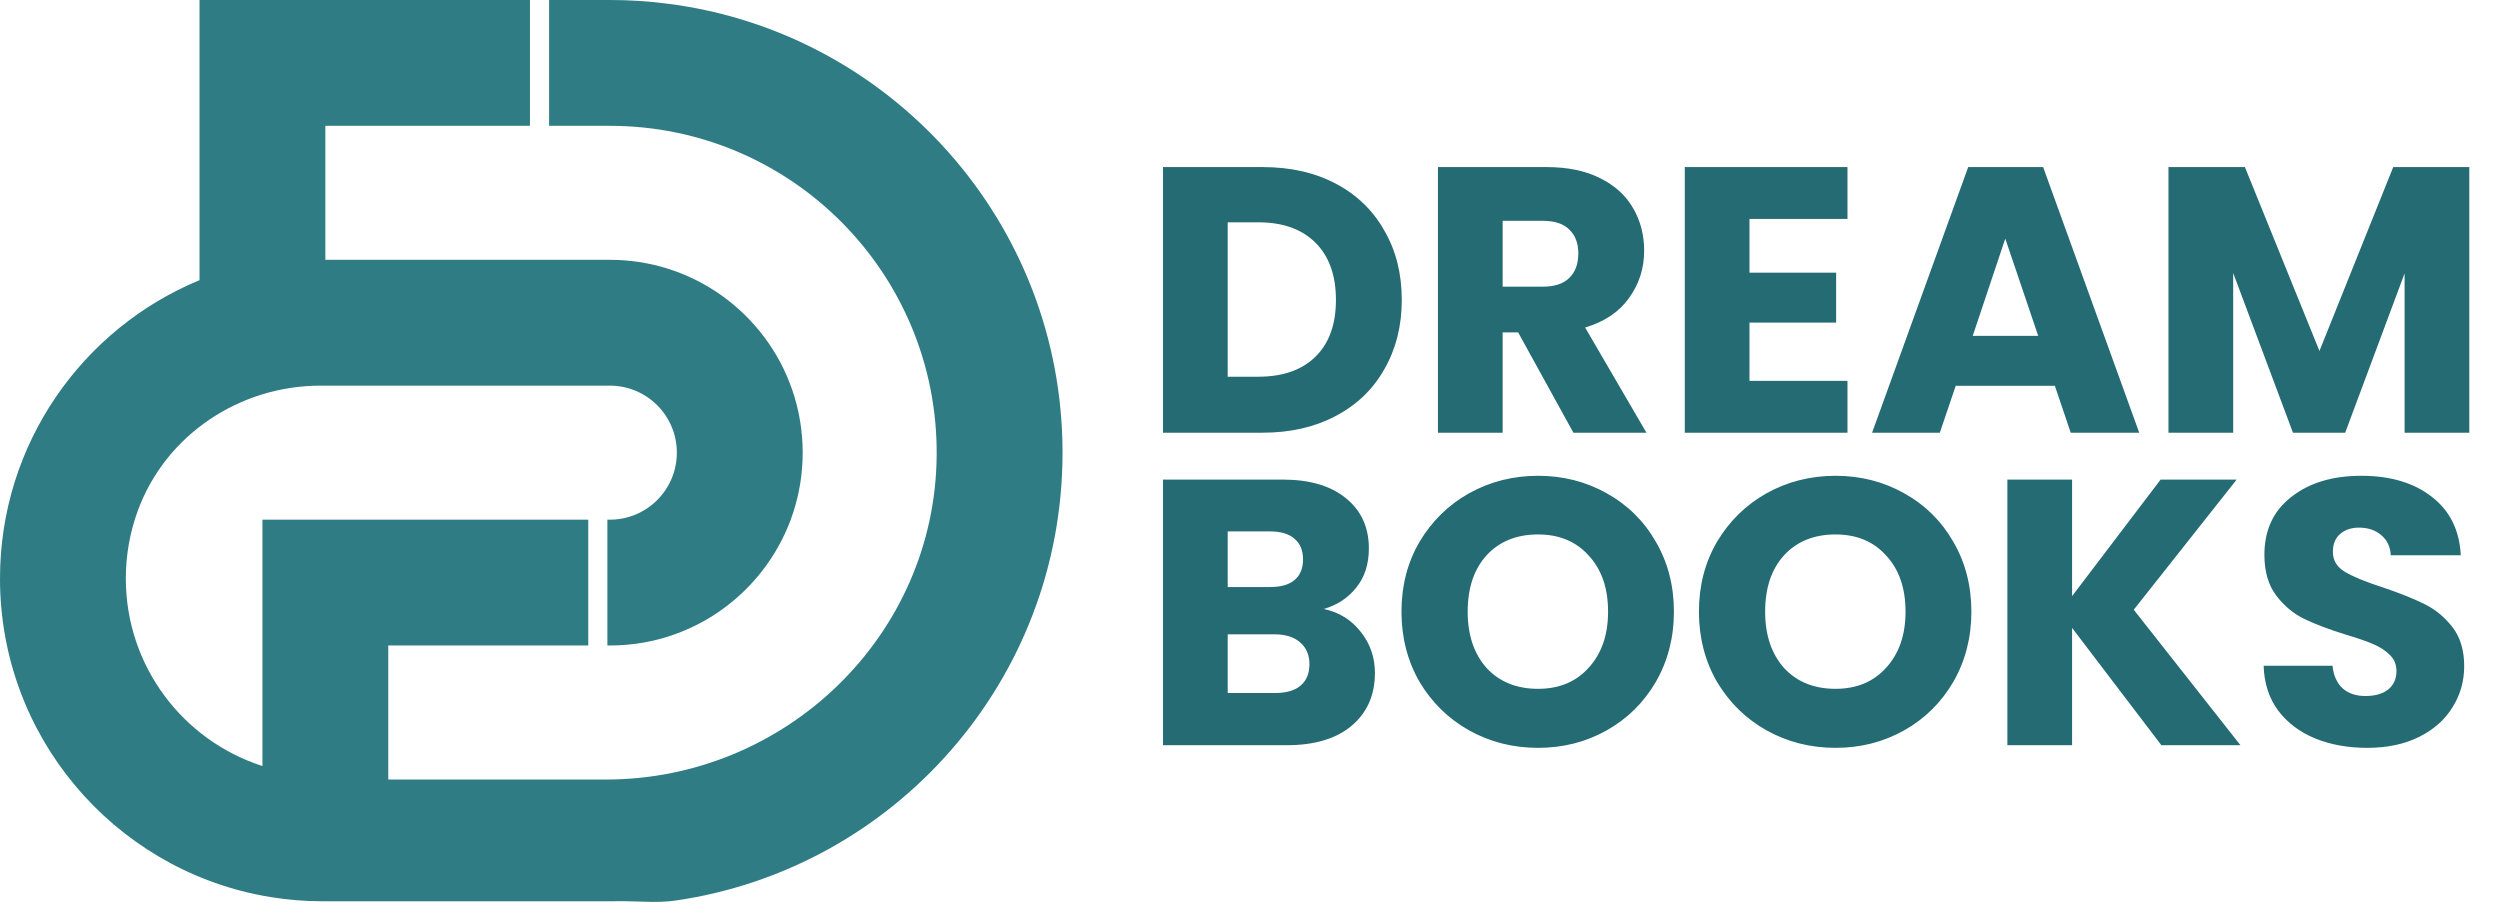
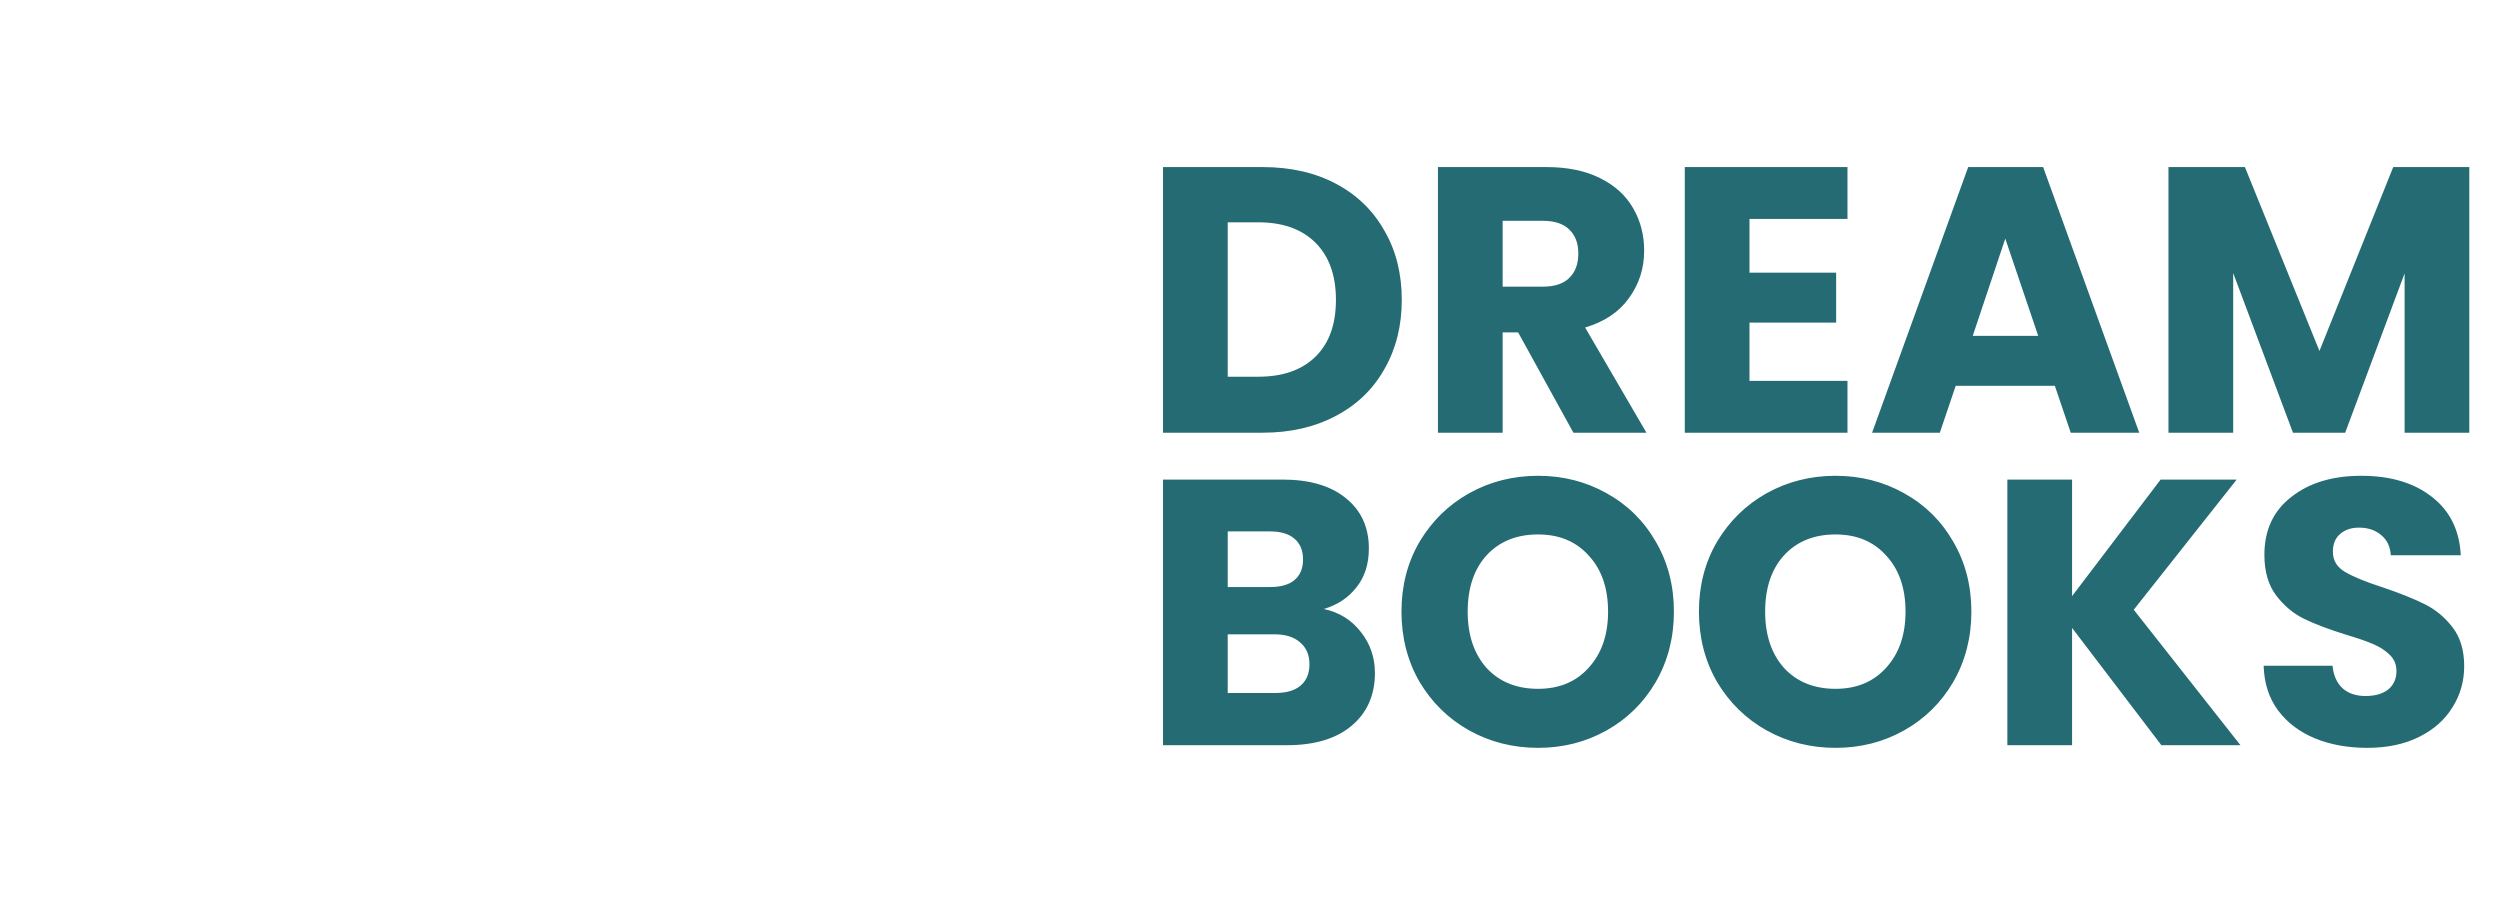
<svg xmlns="http://www.w3.org/2000/svg" width="136" height="50" viewBox="0 0 136 50" fill="none">
  <path d="M68.682 9.089C70.205 9.089 71.536 9.391 72.675 9.995C73.814 10.598 74.693 11.449 75.31 12.547C75.941 13.631 76.257 14.887 76.257 16.314C76.257 17.727 75.941 18.983 75.31 20.081C74.693 21.179 73.808 22.03 72.655 22.633C71.516 23.237 70.192 23.539 68.682 23.539H63.268V9.089H68.682ZM68.456 20.493C69.787 20.493 70.823 20.129 71.564 19.402C72.305 18.674 72.675 17.645 72.675 16.314C72.675 14.983 72.305 13.947 71.564 13.206C70.823 12.465 69.787 12.094 68.456 12.094H66.788V20.493H68.456ZM85.593 23.539L82.588 18.084H81.744V23.539H78.224V9.089H84.132C85.271 9.089 86.238 9.288 87.034 9.686C87.844 10.084 88.448 10.633 88.846 11.333C89.244 12.019 89.442 12.787 89.442 13.638C89.442 14.599 89.168 15.456 88.619 16.211C88.084 16.966 87.288 17.501 86.231 17.817L89.566 23.539H85.593ZM81.744 15.594H83.926C84.571 15.594 85.051 15.436 85.367 15.12C85.696 14.805 85.861 14.358 85.861 13.782C85.861 13.233 85.696 12.801 85.367 12.485C85.051 12.17 84.571 12.012 83.926 12.012H81.744V15.594ZM95.172 11.909V14.832H99.886V17.549H95.172V20.719H100.503V23.539H91.652V9.089H100.503V11.909H95.172ZM111.784 20.987H106.391L105.526 23.539H101.842L107.07 9.089H111.146L116.374 23.539H112.648L111.784 20.987ZM110.878 18.27L109.087 12.979L107.317 18.27H110.878ZM134.33 9.089V23.539H130.81V14.873L127.578 23.539H124.738L121.485 14.852V23.539H117.965V9.089H122.123L126.178 19.093L130.192 9.089H134.33ZM72.017 33.129C72.854 33.307 73.526 33.726 74.034 34.384C74.542 35.029 74.796 35.77 74.796 36.608C74.796 37.815 74.37 38.776 73.519 39.489C72.682 40.189 71.509 40.539 69.999 40.539H63.268V26.089H69.773C71.241 26.089 72.387 26.425 73.211 27.098C74.048 27.77 74.466 28.683 74.466 29.835C74.466 30.686 74.24 31.393 73.787 31.955C73.348 32.518 72.758 32.909 72.017 33.129ZM66.788 31.935H69.094C69.67 31.935 70.109 31.811 70.411 31.564C70.727 31.304 70.885 30.926 70.885 30.432C70.885 29.938 70.727 29.561 70.411 29.3C70.109 29.039 69.67 28.909 69.094 28.909H66.788V31.935ZM69.382 37.698C69.972 37.698 70.425 37.568 70.74 37.307C71.07 37.033 71.234 36.642 71.234 36.134C71.234 35.626 71.063 35.228 70.72 34.94C70.391 34.652 69.931 34.508 69.341 34.508H66.788V37.698H69.382ZM83.671 40.683C82.312 40.683 81.064 40.367 79.925 39.736C78.799 39.105 77.901 38.227 77.228 37.102C76.57 35.962 76.24 34.686 76.24 33.273C76.24 31.859 76.57 30.59 77.228 29.465C77.901 28.34 78.799 27.461 79.925 26.83C81.064 26.199 82.312 25.883 83.671 25.883C85.03 25.883 86.272 26.199 87.397 26.83C88.536 27.461 89.428 28.34 90.073 29.465C90.731 30.59 91.061 31.859 91.061 33.273C91.061 34.686 90.731 35.962 90.073 37.102C89.414 38.227 88.522 39.105 87.397 39.736C86.272 40.367 85.03 40.683 83.671 40.683ZM83.671 37.472C84.824 37.472 85.743 37.088 86.429 36.319C87.129 35.551 87.479 34.535 87.479 33.273C87.479 31.997 87.129 30.981 86.429 30.226C85.743 29.458 84.824 29.074 83.671 29.074C82.505 29.074 81.572 29.451 80.872 30.206C80.186 30.96 79.842 31.983 79.842 33.273C79.842 34.549 80.186 35.571 80.872 36.34C81.572 37.095 82.505 37.472 83.671 37.472ZM99.853 40.683C98.495 40.683 97.246 40.367 96.107 39.736C94.981 39.105 94.083 38.227 93.41 37.102C92.751 35.962 92.422 34.686 92.422 33.273C92.422 31.859 92.751 30.59 93.41 29.465C94.083 28.34 94.981 27.461 96.107 26.83C97.246 26.199 98.495 25.883 99.853 25.883C101.212 25.883 102.453 26.199 103.579 26.83C104.718 27.461 105.61 28.34 106.255 29.465C106.913 30.59 107.243 31.859 107.243 33.273C107.243 34.686 106.913 35.962 106.255 37.102C105.596 38.227 104.704 39.105 103.579 39.736C102.453 40.367 101.212 40.683 99.853 40.683ZM99.853 37.472C101.006 37.472 101.925 37.088 102.611 36.319C103.311 35.551 103.661 34.535 103.661 33.273C103.661 31.997 103.311 30.981 102.611 30.226C101.925 29.458 101.006 29.074 99.853 29.074C98.687 29.074 97.753 29.451 97.054 30.206C96.367 30.96 96.024 31.983 96.024 33.273C96.024 34.549 96.367 35.571 97.054 36.34C97.753 37.095 98.687 37.472 99.853 37.472ZM117.579 40.539L112.721 34.158V40.539H109.201V26.089H112.721V32.429L117.538 26.089H121.675L116.076 33.17L121.881 40.539H117.579ZM128.782 40.683C127.725 40.683 126.779 40.512 125.941 40.169C125.104 39.825 124.432 39.318 123.924 38.645C123.43 37.973 123.169 37.163 123.142 36.216H126.888C126.943 36.752 127.128 37.163 127.444 37.451C127.76 37.726 128.171 37.863 128.679 37.863C129.201 37.863 129.612 37.746 129.914 37.513C130.216 37.266 130.367 36.93 130.367 36.505C130.367 36.148 130.244 35.853 129.997 35.619C129.763 35.386 129.468 35.194 129.111 35.043C128.768 34.892 128.274 34.721 127.629 34.529C126.696 34.24 125.935 33.952 125.344 33.664C124.754 33.376 124.247 32.95 123.821 32.388C123.396 31.825 123.183 31.091 123.183 30.185C123.183 28.84 123.67 27.791 124.645 27.036C125.619 26.267 126.888 25.883 128.453 25.883C130.045 25.883 131.328 26.267 132.302 27.036C133.276 27.791 133.798 28.847 133.866 30.206H130.058C130.031 29.739 129.859 29.376 129.544 29.115C129.228 28.84 128.823 28.703 128.329 28.703C127.904 28.703 127.561 28.82 127.3 29.053C127.039 29.273 126.909 29.595 126.909 30.02C126.909 30.487 127.128 30.851 127.568 31.111C128.007 31.372 128.693 31.654 129.626 31.955C130.559 32.271 131.314 32.573 131.89 32.861C132.48 33.149 132.988 33.568 133.413 34.117C133.839 34.666 134.052 35.372 134.052 36.237C134.052 37.06 133.839 37.808 133.413 38.481C133.002 39.153 132.398 39.688 131.602 40.086C130.806 40.484 129.866 40.683 128.782 40.683Z" fill="#246B73" />
-   <path d="M36.269 0.195C35.255 0.066 34.224 0 33.177 0H29.87V6.845H33.177C43.041 6.845 51.027 14.876 50.955 24.758C50.884 34.563 42.757 42.407 32.952 42.407H21.122V35.115H32.001V28.27H14.277V41.672C9.965 40.288 6.845 36.246 6.845 31.471C6.845 30.178 7.074 28.938 7.494 27.79C9.006 23.655 13.036 20.979 17.439 20.979H33.177C35.188 20.979 36.82 22.611 36.82 24.624C36.82 26.638 35.188 28.27 33.177 28.27H33.041V35.115H33.177C34.419 35.115 35.606 34.901 36.711 34.505C40.765 33.054 43.666 29.177 43.666 24.624C43.666 19.907 40.553 15.916 36.269 14.598C35.291 14.295 34.252 14.134 33.177 14.134H17.7V6.845H28.83V0H10.854V15.241C4.483 17.874 0 24.148 0 31.472C0 40.048 6.147 47.188 14.277 48.723C14.423 48.751 14.57 48.778 14.719 48.8C15.644 48.953 16.592 49.03 17.559 49.03H33.313C33.364 49.03 33.417 49.03 33.469 49.027H33.58L33.644 49.024C34.681 49.015 35.706 49.133 36.711 48.996C42.674 48.139 47.947 45.148 51.728 40.818C55.51 36.49 57.802 30.825 57.802 24.624C57.8 12.072 48.408 1.711 36.269 0.195Z" fill="#2F7C84" />
</svg>